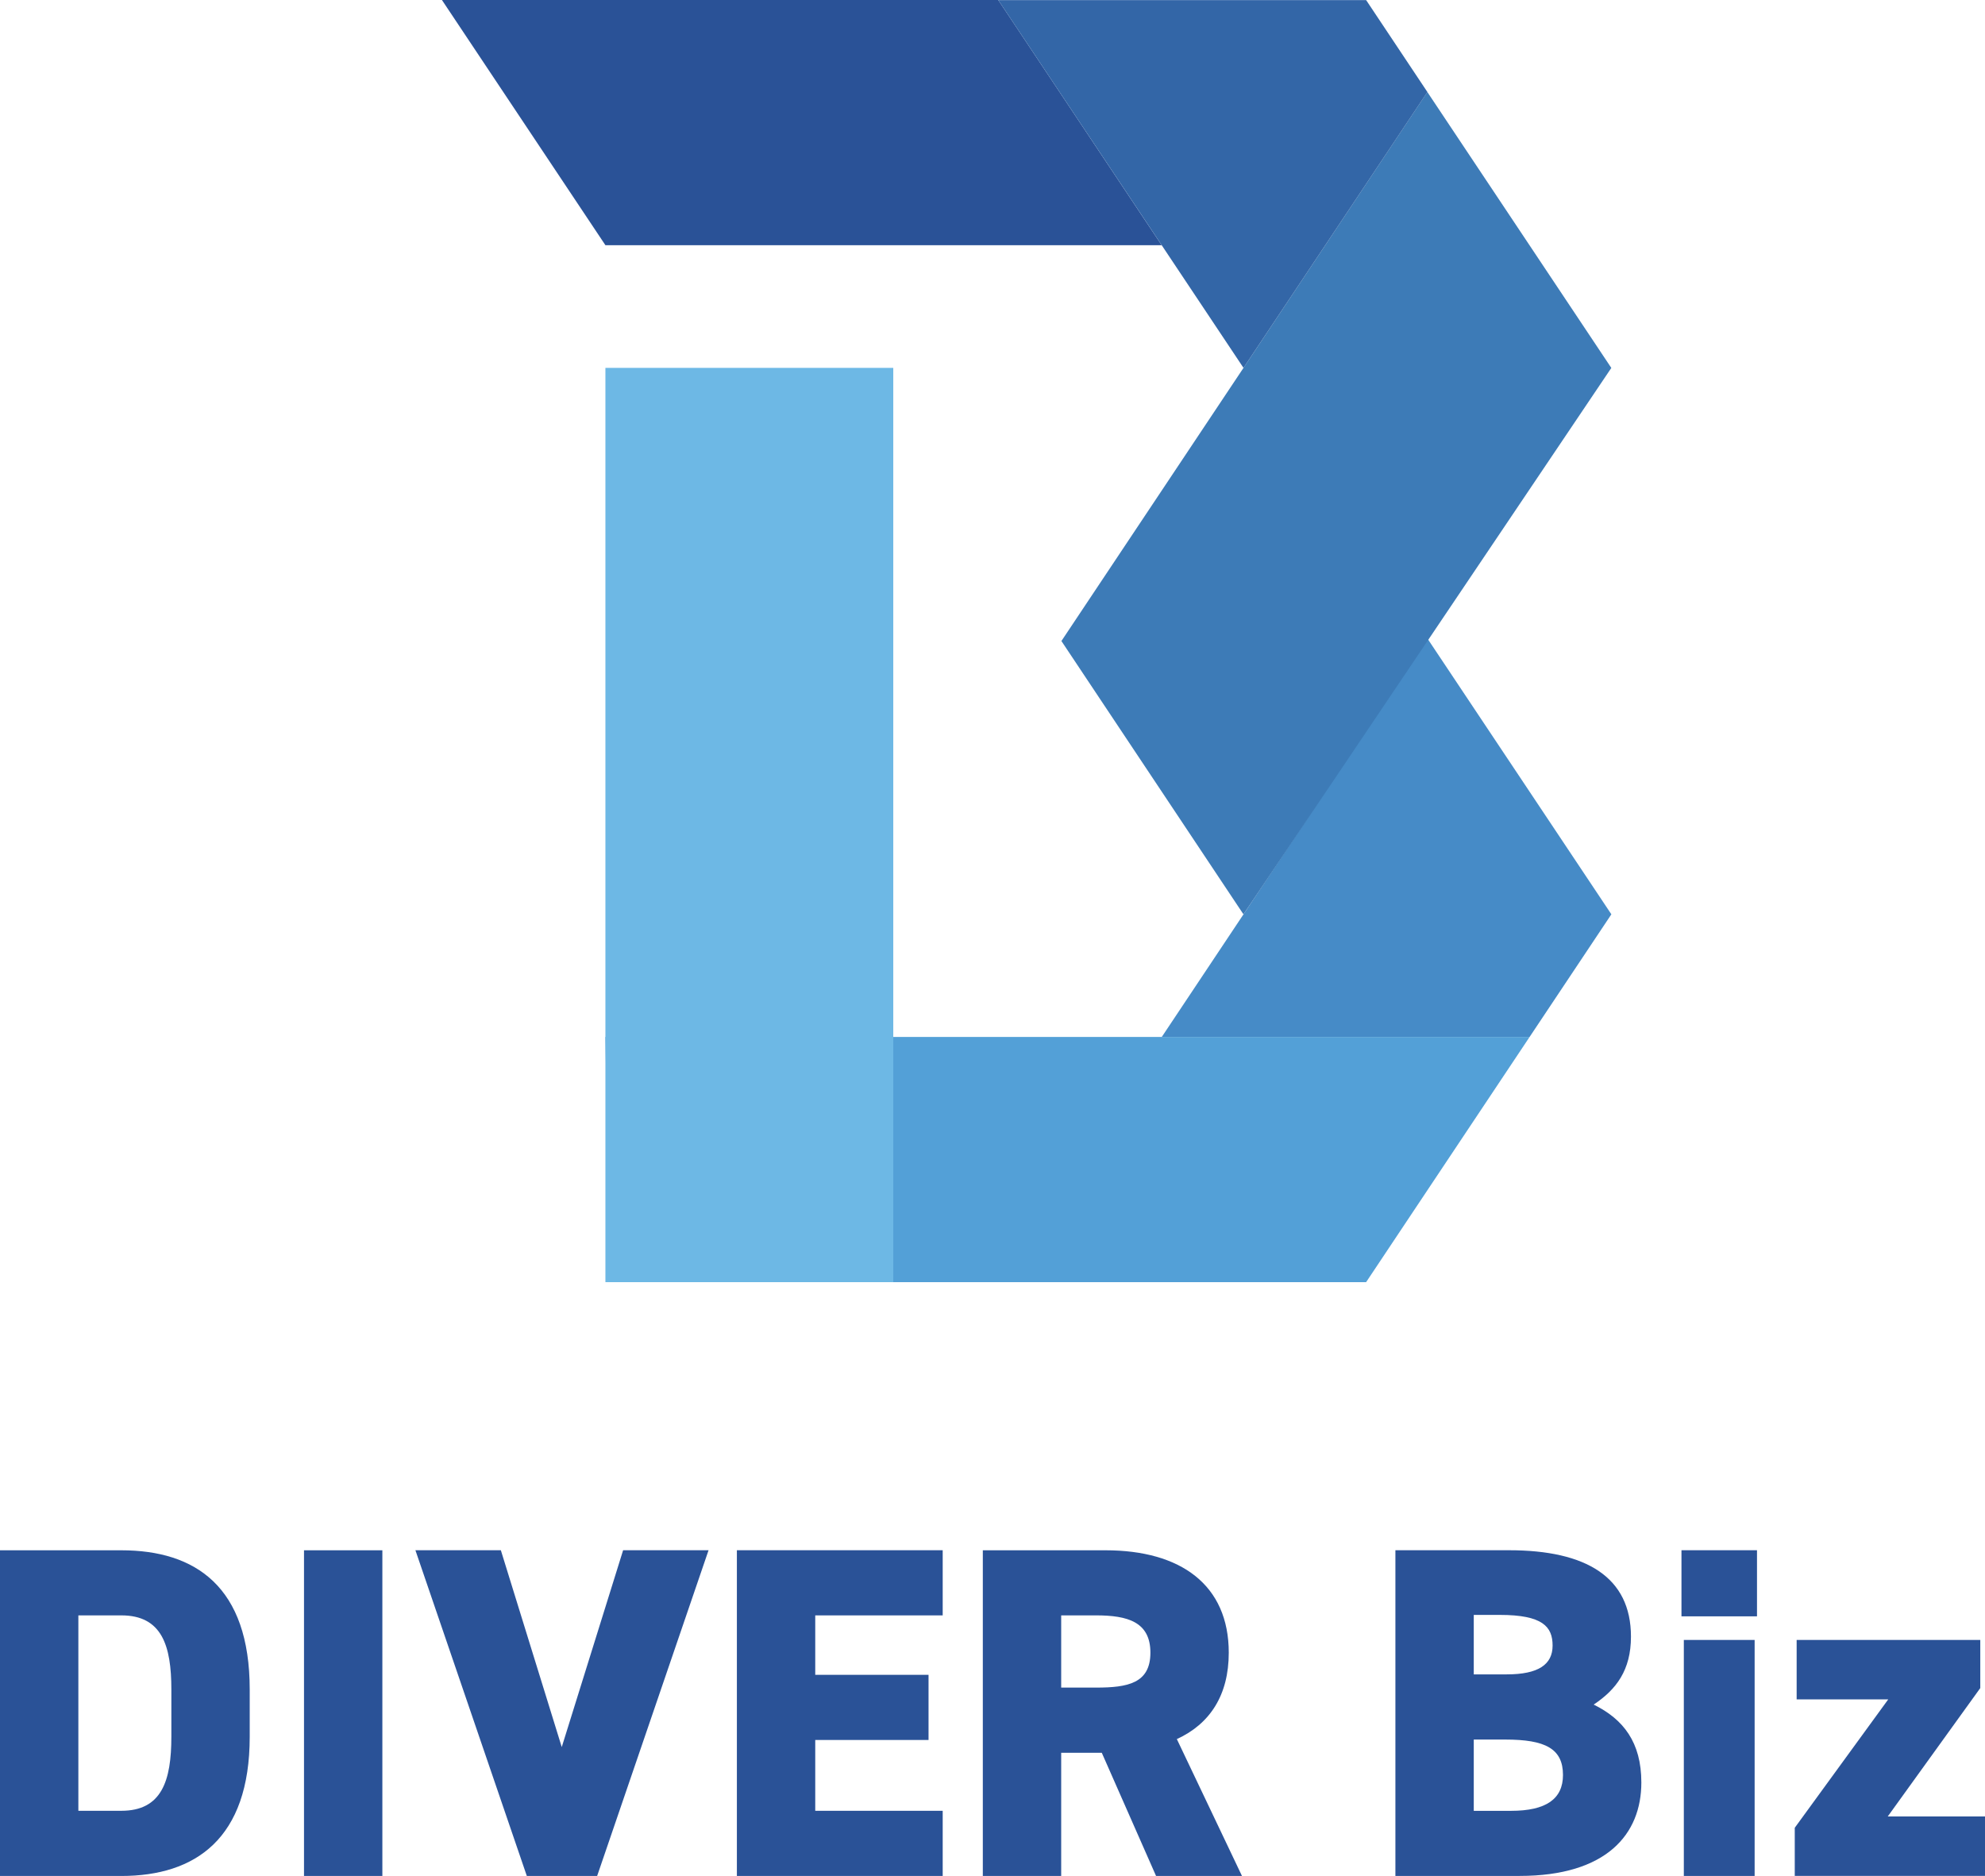
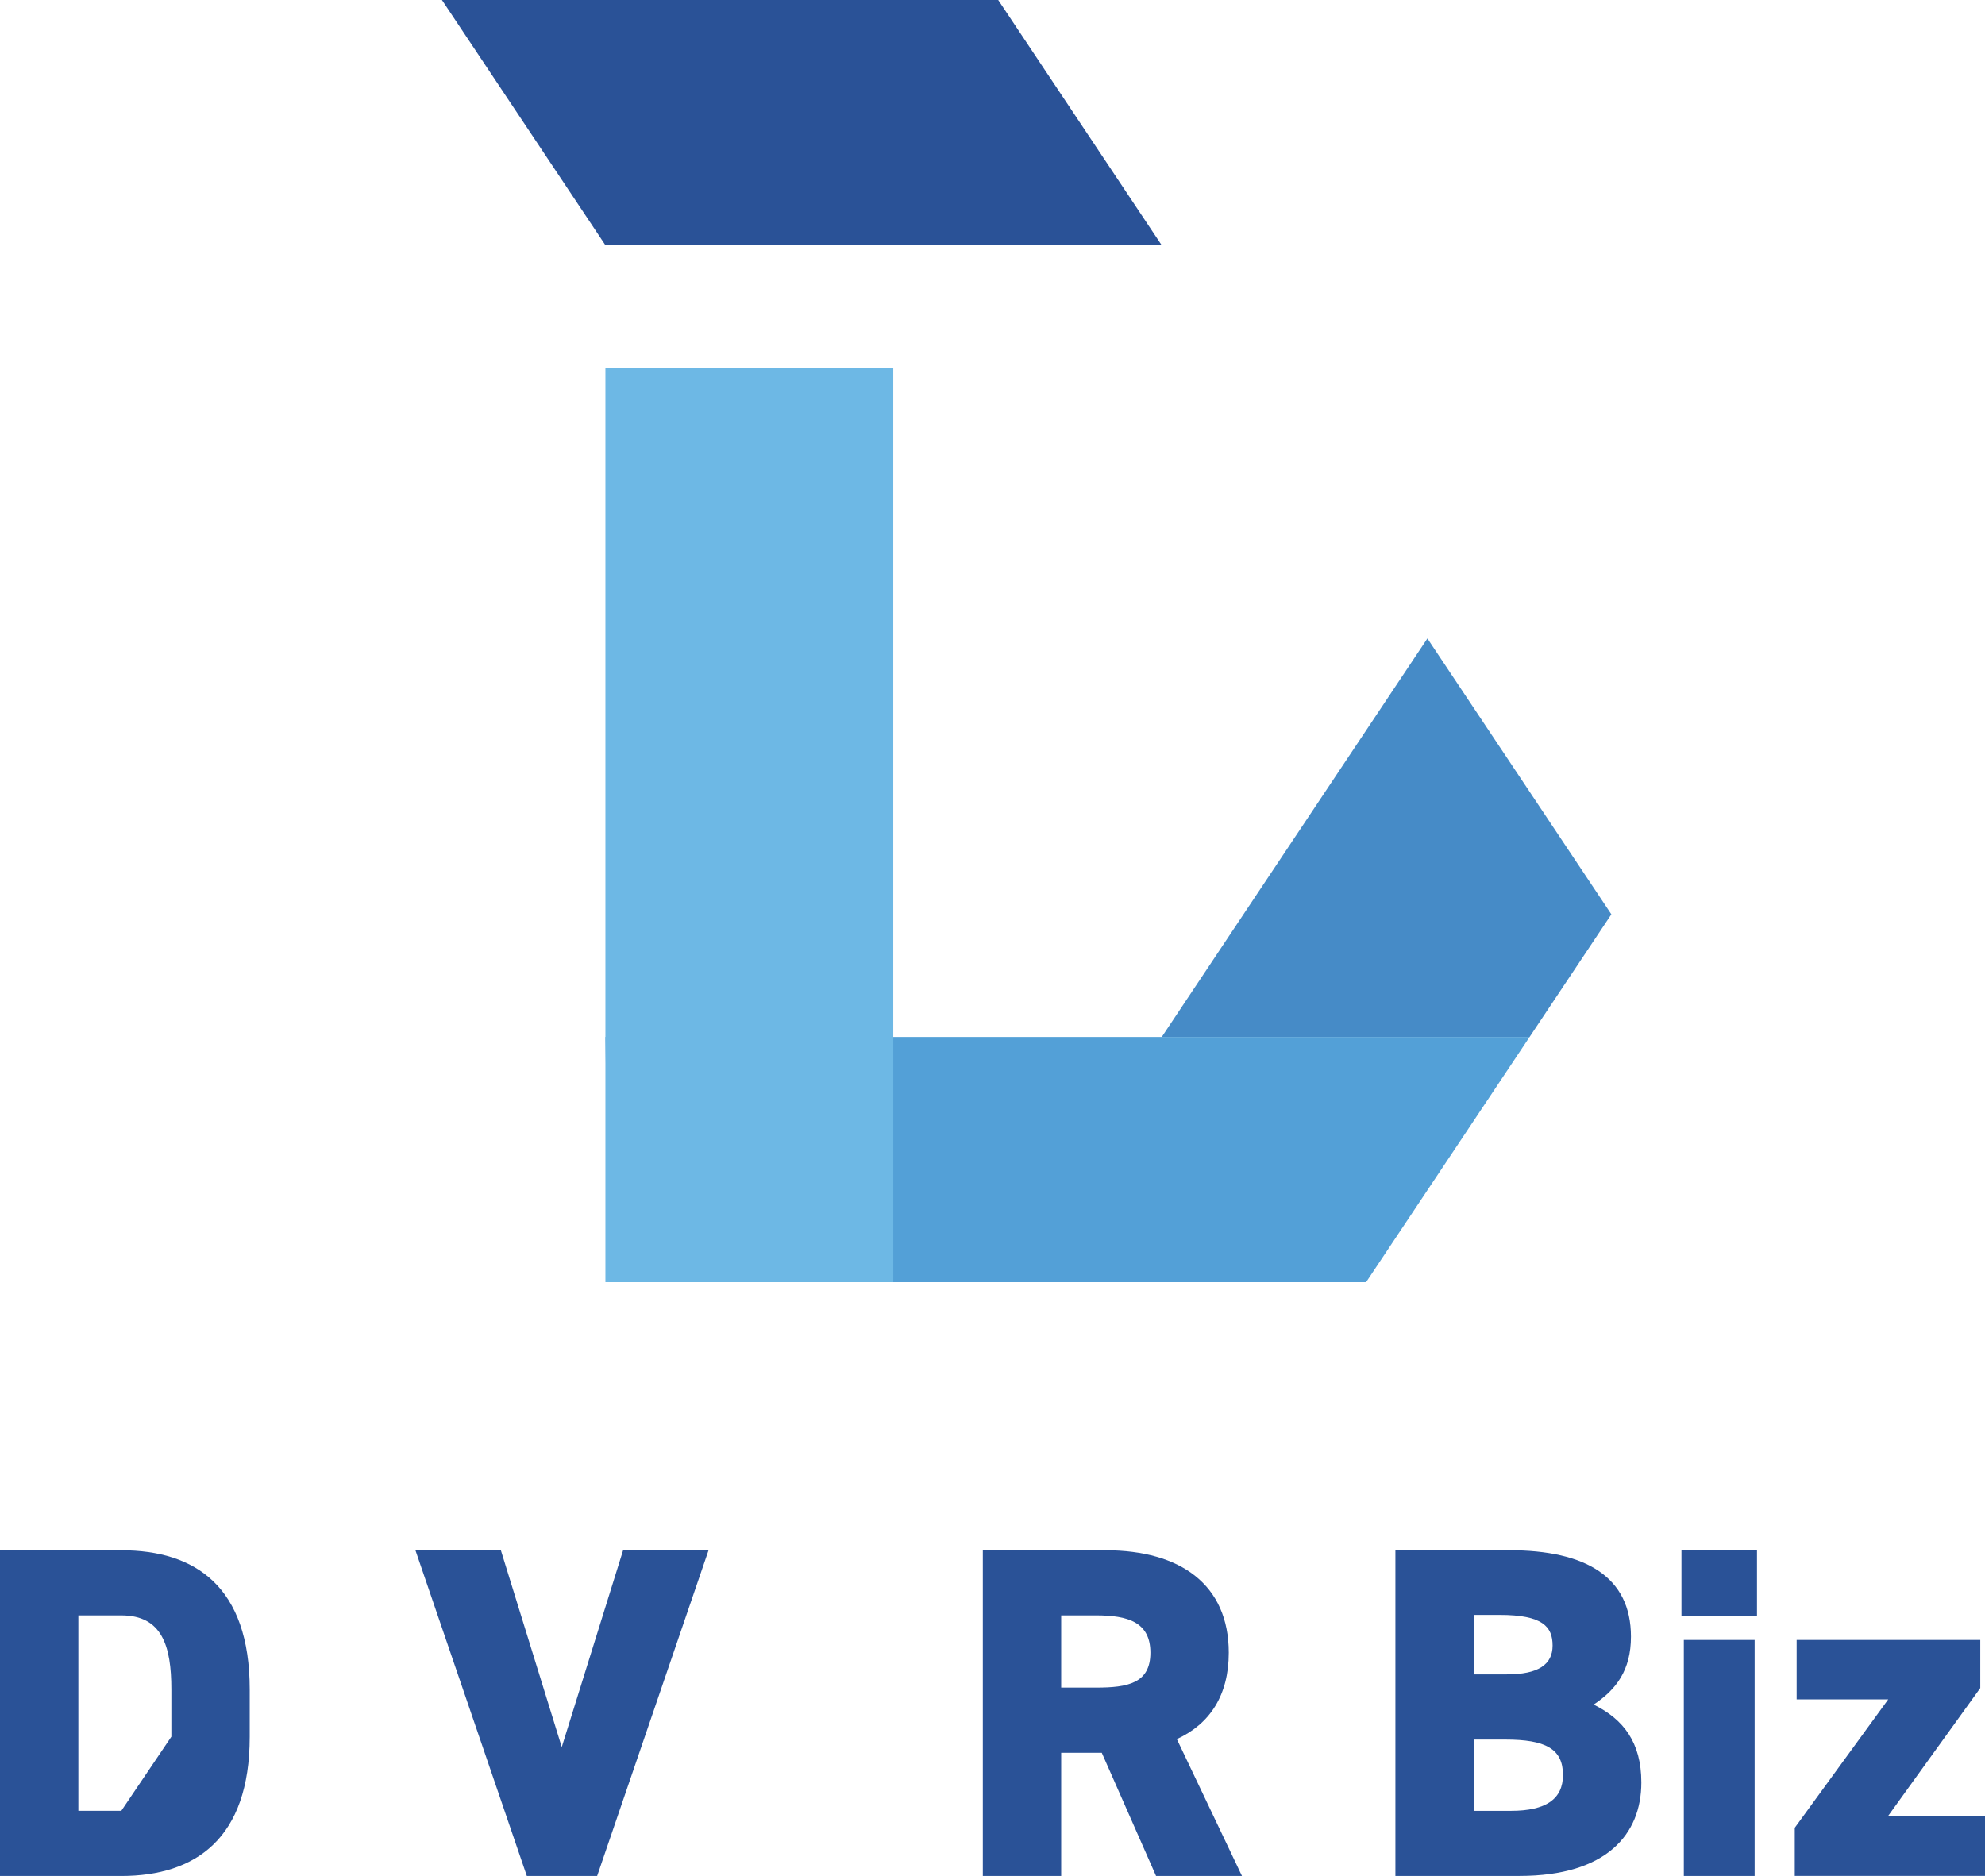
<svg xmlns="http://www.w3.org/2000/svg" id="_レイヤー_2" data-name="レイヤー_2" viewBox="0 0 420.5 397.45">
  <defs>
    <style>
      .cls-1 {
        fill: #3366a7;
      }

      .cls-2 {
        fill: #53a0d7;
      }

      .cls-3 {
        fill: #468bc7;
      }

      .cls-4 {
        fill: #6db8e5;
      }

      .cls-5 {
        fill: #2a5297;
      }

      .cls-6 {
        fill: #3d7bb7;
      }
    </style>
  </defs>
  <g id="logo">
    <g>
      <g>
-         <path class="cls-5" d="M0,397.45v-69h25.7c15.7,0,27.2,7.7,27.2,29.5v10c0,21.6-11.5,29.5-27.2,29.5H0ZM36.3,367.94v-10c0-9.3-2-15.7-10.6-15.7h-9.1v41.4h9.1c8.6,0,10.6-6.4,10.6-15.7Z" />
-         <path class="cls-5" d="M81,397.45h-16.6v-69h16.6v69Z" />
+         <path class="cls-5" d="M0,397.45v-69h25.7c15.7,0,27.2,7.7,27.2,29.5v10c0,21.6-11.5,29.5-27.2,29.5H0ZM36.3,367.94v-10c0-9.3-2-15.7-10.6-15.7h-9.1v41.4h9.1Z" />
        <path class="cls-5" d="M106.1,328.44l12.9,41.7,13-41.7h18.1l-23.6,69h-14.9l-23.6-69h18.1Z" />
-         <path class="cls-5" d="M199.7,328.44v13.8h-27v12.6h24v13.8h-24v15h27v13.8h-43.6v-69h43.6Z" />
        <path class="cls-5" d="M244.9,397.45l-11.5-26.1h-8.6v26.1h-16.6v-69h26c15.9,0,26.1,7.3,26.1,21.7,0,9-4,15.1-11,18.3l13.8,29h-18.2ZM232.2,357.54c6.7,0,11.5-.9,11.5-7.4s-4.8-7.9-11.5-7.9h-7.4v15.3h7.4Z" />
        <path class="cls-5" d="M319.7,328.44c16.3,0,25.8,5.7,25.8,18.3,0,7.1-3.1,11.2-7.9,14.4,6.3,3.1,10.1,8,10.1,16.5,0,11-7.4,19.8-25.8,19.8h-26.3v-69h24.1ZM312.2,354.74h7c6.7,0,9.7-2.1,9.7-6.1s-2.1-6.5-11.2-6.5h-5.5v12.6ZM312.2,383.65h7.9c7.4,0,11-2.5,11-7.6,0-5.6-3.8-7.5-12.2-7.5h-6.7v15.1Z" />
        <path class="cls-5" d="M356.2,328.44h16v14h-16v-14ZM356.7,347.44h15v50h-15v-50Z" />
        <path class="cls-5" d="M400,360.04h-19.4v-12.6h38.9v10.2l-19.6,27.2h20.6v12.6h-40.3v-10.2l19.8-27.2Z" />
      </g>
      <g>
        <polygon class="cls-2" points="324.03 219.69 289.4 271.64 129.04 271.64 128.25 219.69 324.03 219.69" />
        <polygon class="cls-3" points="341.35 193.71 324.03 219.69 246.11 219.69 263.42 193.71 302.38 135.27 341.35 193.71" />
-         <polygon class="cls-6" points="341.34 77.95 263.41 193.71 224.85 135.81 302.37 19.5 341.34 77.95" />
        <polygon class="cls-5" points="246.09 51.95 128.25 51.95 93.62 0 211.46 0 246.09 51.95" />
-         <polygon class="cls-1" points="302.38 19.5 263.42 77.94 246.11 51.97 211.47 .02 289.4 .02 302.38 19.5" />
        <rect class="cls-4" x="128.25" y="77.94" width="60.98" height="193.7" />
      </g>
    </g>
  </g>
</svg>